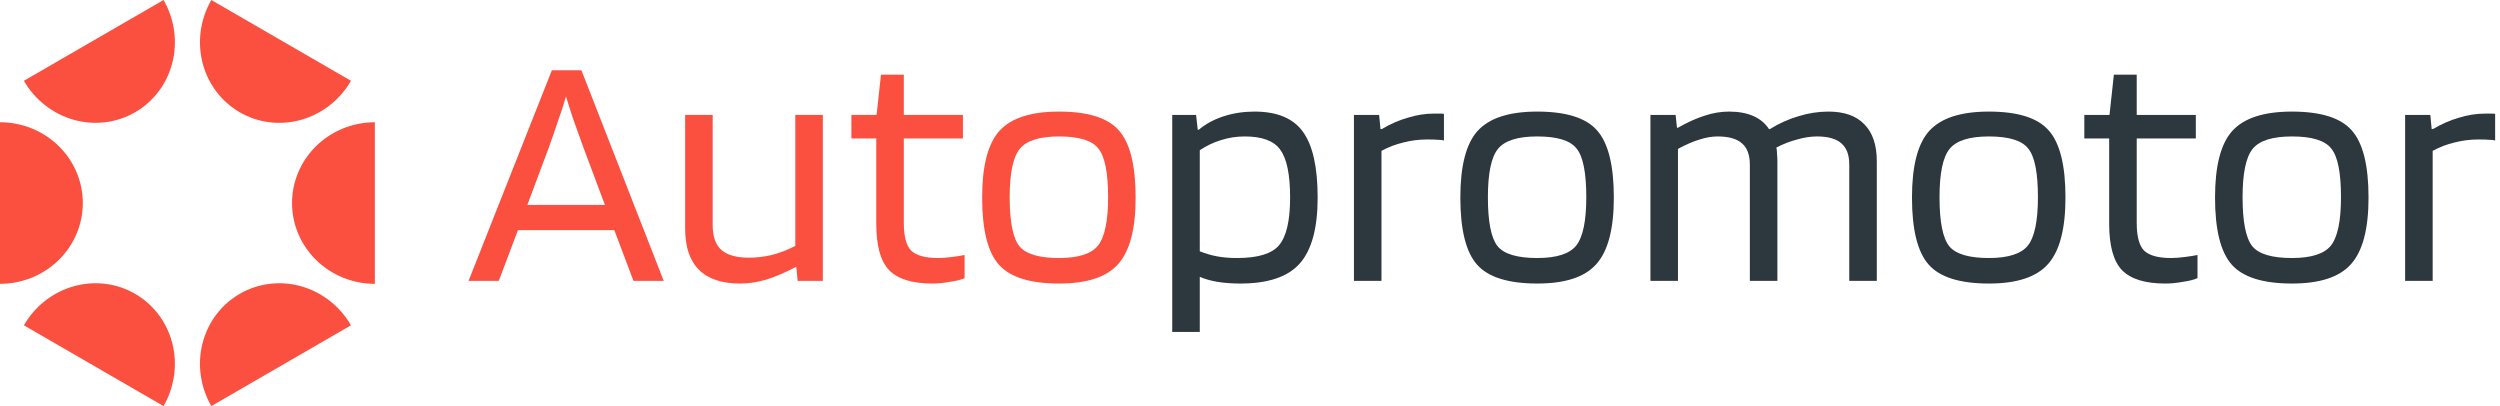
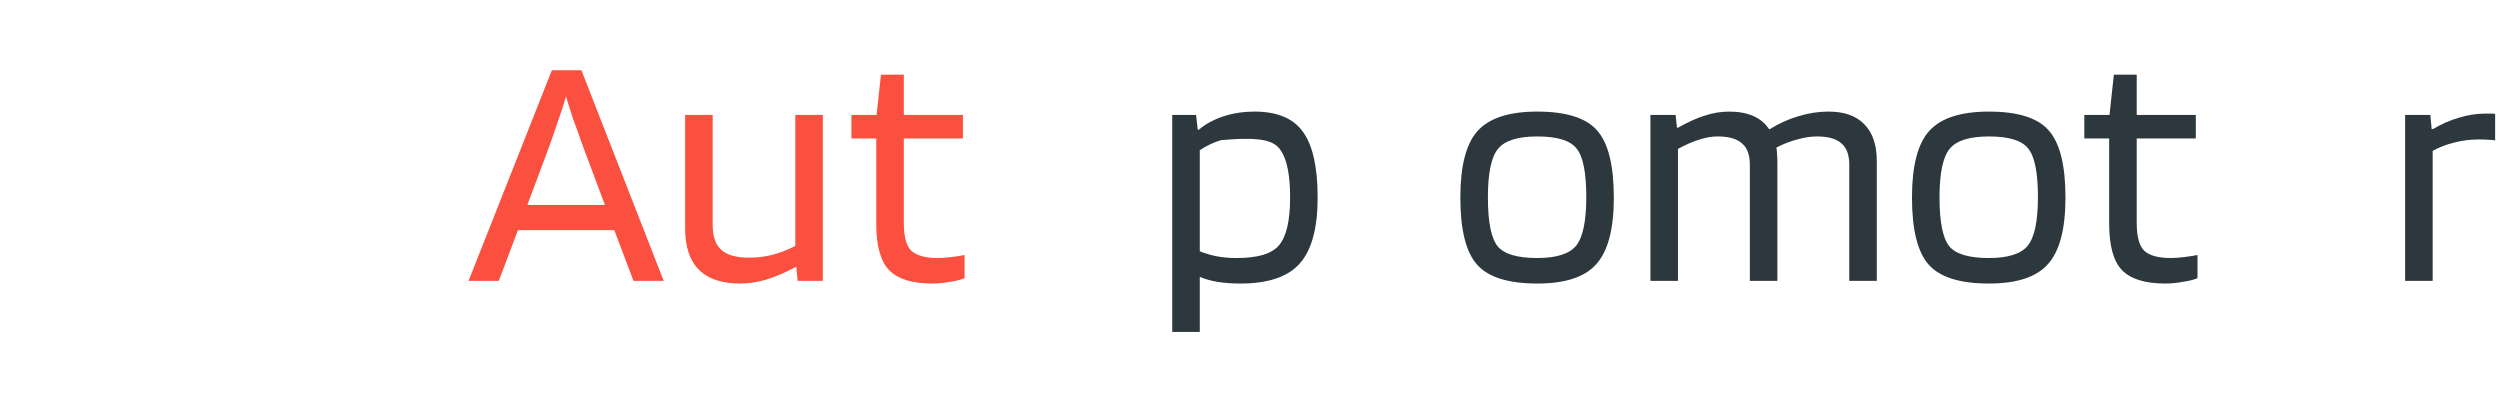
<svg xmlns="http://www.w3.org/2000/svg" width="197" height="32" viewBox="0 0 197 32" fill="none">
-   <path fill-rule="evenodd" clip-rule="evenodd" d="M-8.76296e-07 9.633L-3.77459e-07 22.366C1.731 22.366 3.391 21.695 4.615 20.501C5.839 19.307 6.526 17.688 6.526 15.999C6.526 14.311 5.839 12.692 4.615 11.498C3.391 10.304 1.731 9.633 -8.76296e-07 9.633ZM29.539 22.367L29.539 9.634C27.808 9.634 26.148 10.305 24.924 11.499C23.7 12.693 23.012 14.312 23.012 16.001C23.012 17.689 23.7 19.308 24.924 20.502C26.148 21.696 27.808 22.367 29.539 22.367ZM1.883 6.366L12.888 1.27883e-06C13.753 1.502 14.003 3.278 13.583 4.937C13.164 6.596 12.108 8.002 10.648 8.846C9.189 9.69 7.446 9.903 5.802 9.438C4.158 8.973 2.748 7.868 1.883 6.366ZM16.652 32L27.657 25.634C26.791 24.132 25.381 23.027 23.738 22.562C22.094 22.096 20.35 22.309 18.891 23.154C17.432 23.998 16.376 25.404 15.956 27.063C15.536 28.722 15.786 30.498 16.652 32ZM16.652 0.001L27.657 6.367C26.792 7.869 25.382 8.974 23.738 9.439C22.094 9.905 20.351 9.692 18.892 8.847C17.432 8.003 16.377 6.597 15.957 4.938C15.537 3.279 15.787 1.503 16.652 0.001ZM1.882 25.633L12.887 32C13.752 30.498 14.002 28.722 13.582 27.063C13.162 25.404 12.107 23.998 10.647 23.153C9.188 22.309 7.445 22.096 5.801 22.561C4.157 23.026 2.747 24.131 1.882 25.633Z" fill="#FB4F3F" />
  <path fill-rule="evenodd" clip-rule="evenodd" d="M36.923 22.131H39.305L40.814 18.135H48.409L49.918 22.131H52.3L45.816 5.538H43.487L36.923 22.131ZM43.963 9.561C44.21 8.873 44.422 8.22 44.599 7.602C44.757 8.114 44.934 8.67 45.128 9.27C45.339 9.869 45.622 10.655 45.974 11.625L47.668 16.15H41.555L43.249 11.625C43.496 10.937 43.734 10.249 43.963 9.561Z" fill="#FB4F3F" />
  <path d="M55.074 21.258C55.797 21.981 56.883 22.343 58.329 22.343C58.982 22.343 59.644 22.246 60.314 22.052C60.985 21.858 61.779 21.523 62.696 21.046H62.749L62.855 22.131H64.84V9.058H62.67V19.379C62.052 19.697 61.435 19.935 60.817 20.093C60.217 20.235 59.617 20.305 59.017 20.305C58.029 20.305 57.306 20.102 56.847 19.697C56.388 19.291 56.159 18.638 56.159 17.738V9.058H53.989V18.003C53.989 19.45 54.35 20.535 55.074 21.258Z" fill="#FB4F3F" />
  <path d="M76.01 20.093V21.919C75.728 22.043 75.34 22.14 74.846 22.21C74.37 22.299 73.911 22.343 73.47 22.343C71.882 22.343 70.744 21.99 70.056 21.284C69.385 20.578 69.05 19.361 69.05 17.632V10.91H67.091V9.058H69.076L69.421 5.882H71.22V9.058H75.878V10.91H71.22V17.553C71.22 18.629 71.414 19.361 71.802 19.749C72.208 20.137 72.914 20.331 73.92 20.331C74.237 20.331 74.599 20.305 75.005 20.252C75.428 20.199 75.764 20.146 76.01 20.093Z" fill="#FB4F3F" />
-   <path fill-rule="evenodd" clip-rule="evenodd" d="M88.112 20.808C89.029 19.785 89.488 18.038 89.488 15.568C89.488 13.027 89.047 11.263 88.165 10.275C87.3 9.287 85.73 8.793 83.454 8.793C81.231 8.793 79.66 9.305 78.743 10.328C77.843 11.334 77.393 13.08 77.393 15.568C77.393 18.109 77.834 19.873 78.716 20.861C79.599 21.849 81.178 22.343 83.454 22.343C85.659 22.343 87.212 21.831 88.112 20.808ZM80.331 19.405C79.819 18.77 79.563 17.482 79.563 15.542C79.563 13.654 79.828 12.383 80.357 11.731C80.887 11.078 81.919 10.752 83.454 10.752C85.024 10.752 86.056 11.069 86.55 11.704C87.062 12.322 87.318 13.601 87.318 15.542C87.318 17.412 87.053 18.682 86.523 19.352C85.994 20.005 84.971 20.332 83.454 20.332C81.883 20.332 80.842 20.023 80.331 19.405Z" fill="#FB4F3F" />
  <path d="M173.163 21.919V20.093C172.916 20.146 172.581 20.199 172.157 20.252C171.752 20.305 171.39 20.331 171.072 20.331C170.067 20.331 169.361 20.137 168.955 19.749C168.567 19.361 168.373 18.629 168.373 17.553V10.91H173.031V9.058H168.373V5.882H166.573L166.229 9.058H164.244V10.91H166.203V17.632C166.203 19.361 166.538 20.578 167.208 21.284C167.896 21.99 169.035 22.343 170.622 22.343C171.064 22.343 171.522 22.299 171.999 22.21C172.493 22.14 172.881 22.043 173.163 21.919Z" fill="#2C373E" />
-   <path fill-rule="evenodd" clip-rule="evenodd" d="M92.372 26.154H94.542V21.814C94.948 21.99 95.415 22.122 95.944 22.211C96.492 22.299 97.091 22.343 97.744 22.343C99.932 22.343 101.493 21.814 102.428 20.755C103.364 19.696 103.831 17.968 103.831 15.568C103.831 13.169 103.443 11.44 102.667 10.381C101.908 9.323 100.638 8.793 98.856 8.793C97.991 8.793 97.18 8.917 96.421 9.164C95.662 9.411 95.009 9.764 94.463 10.222H94.383L94.251 9.058H92.372V26.154ZM100.894 11.81C101.405 12.516 101.661 13.768 101.661 15.568C101.661 17.385 101.37 18.638 100.788 19.326C100.223 19.996 99.121 20.332 97.48 20.332C96.897 20.332 96.368 20.288 95.891 20.199C95.433 20.111 94.983 19.979 94.542 19.802V11.837C95.071 11.484 95.627 11.219 96.209 11.043C96.809 10.849 97.436 10.752 98.088 10.752C99.465 10.752 100.4 11.104 100.894 11.81Z" fill="#2C373E" />
-   <path d="M106.69 22.131H108.86V11.889C109.407 11.589 109.981 11.369 110.581 11.228C111.198 11.069 111.824 10.99 112.459 10.99C112.848 10.99 113.13 10.998 113.306 11.016C113.501 11.016 113.659 11.034 113.783 11.069V8.978C113.73 8.961 113.65 8.952 113.545 8.952H112.989C112.318 8.952 111.639 9.058 110.951 9.269C110.263 9.464 109.575 9.763 108.887 10.169H108.781L108.675 9.058H106.69V22.131Z" fill="#2C373E" />
+   <path fill-rule="evenodd" clip-rule="evenodd" d="M92.372 26.154H94.542V21.814C94.948 21.99 95.415 22.122 95.944 22.211C96.492 22.299 97.091 22.343 97.744 22.343C99.932 22.343 101.493 21.814 102.428 20.755C103.364 19.696 103.831 17.968 103.831 15.568C103.831 13.169 103.443 11.44 102.667 10.381C101.908 9.323 100.638 8.793 98.856 8.793C97.991 8.793 97.18 8.917 96.421 9.164C95.662 9.411 95.009 9.764 94.463 10.222H94.383L94.251 9.058H92.372V26.154ZM100.894 11.81C101.405 12.516 101.661 13.768 101.661 15.568C101.661 17.385 101.37 18.638 100.788 19.326C100.223 19.996 99.121 20.332 97.48 20.332C96.897 20.332 96.368 20.288 95.891 20.199C95.433 20.111 94.983 19.979 94.542 19.802V11.837C95.071 11.484 95.627 11.219 96.209 11.043C99.465 10.752 100.4 11.104 100.894 11.81Z" fill="#2C373E" />
  <path fill-rule="evenodd" clip-rule="evenodd" d="M127.17 15.568C127.17 18.038 126.711 19.785 125.794 20.808C124.894 21.831 123.342 22.343 121.136 22.343C118.86 22.343 117.281 21.849 116.399 20.861C115.517 19.873 115.075 18.109 115.075 15.568C115.075 13.08 115.525 11.334 116.425 10.328C117.343 9.305 118.913 8.793 121.136 8.793C123.412 8.793 124.983 9.287 125.847 10.275C126.729 11.263 127.17 13.027 127.17 15.568ZM117.246 15.542C117.246 17.482 117.502 18.77 118.013 19.405C118.525 20.023 119.566 20.332 121.136 20.332C122.653 20.332 123.677 20.005 124.206 19.352C124.735 18.682 125 17.412 125 15.542C125 13.601 124.744 12.322 124.233 11.704C123.739 11.069 122.706 10.752 121.136 10.752C119.601 10.752 118.569 11.078 118.04 11.731C117.51 12.383 117.246 13.654 117.246 15.542Z" fill="#2C373E" />
  <path d="M130.054 22.131H132.224V11.731C132.877 11.378 133.451 11.131 133.944 10.99C134.439 10.831 134.906 10.752 135.347 10.752C136.229 10.752 136.873 10.937 137.279 11.307C137.685 11.66 137.888 12.216 137.888 12.975V22.131H140.058V12.71C140.058 12.516 140.049 12.331 140.031 12.154C140.031 11.978 140.014 11.801 139.979 11.625C140.526 11.343 141.072 11.131 141.62 10.99C142.167 10.831 142.687 10.752 143.181 10.752C144.063 10.752 144.707 10.937 145.113 11.307C145.519 11.66 145.722 12.216 145.722 12.975V22.131H147.892V12.71C147.892 11.422 147.565 10.452 146.913 9.799C146.277 9.128 145.333 8.793 144.081 8.793C143.287 8.793 142.493 8.917 141.699 9.164C140.923 9.393 140.182 9.728 139.476 10.169H139.396C139.096 9.711 138.682 9.367 138.152 9.137C137.623 8.908 136.988 8.793 136.247 8.793C135.612 8.793 134.977 8.899 134.342 9.111C133.706 9.305 133.001 9.622 132.224 10.063H132.145L132.039 9.058H130.054V22.131Z" fill="#2C373E" />
  <path fill-rule="evenodd" clip-rule="evenodd" d="M162.759 15.568C162.759 18.038 162.3 19.785 161.383 20.808C160.483 21.831 158.931 22.343 156.725 22.343C154.449 22.343 152.87 21.849 151.988 20.861C151.106 19.873 150.664 18.109 150.664 15.568C150.664 13.08 151.114 11.334 152.014 10.328C152.932 9.305 154.502 8.793 156.725 8.793C159.001 8.793 160.571 9.287 161.436 10.275C162.318 11.263 162.759 13.027 162.759 15.568ZM152.834 15.542C152.834 17.482 153.09 18.77 153.602 19.405C154.114 20.023 155.155 20.332 156.725 20.332C158.243 20.332 159.266 20.005 159.795 19.352C160.324 18.682 160.589 17.412 160.589 15.542C160.589 13.601 160.333 12.322 159.822 11.704C159.327 11.069 158.295 10.752 156.725 10.752C155.19 10.752 154.158 11.078 153.629 11.731C153.099 12.383 152.834 13.654 152.834 15.542Z" fill="#2C373E" />
-   <path fill-rule="evenodd" clip-rule="evenodd" d="M186.64 15.568C186.64 18.038 186.181 19.785 185.264 20.808C184.364 21.831 182.811 22.343 180.606 22.343C178.33 22.343 176.751 21.849 175.869 20.861C174.986 19.873 174.545 18.109 174.545 15.568C174.545 13.08 174.995 11.334 175.895 10.328C176.813 9.305 178.383 8.793 180.606 8.793C182.882 8.793 184.452 9.287 185.317 10.275C186.199 11.263 186.64 13.027 186.64 15.568ZM176.715 15.542C176.715 17.482 176.971 18.77 177.483 19.405C177.995 20.023 179.036 20.332 180.606 20.332C182.123 20.332 183.147 20.005 183.676 19.352C184.205 18.682 184.47 17.412 184.47 15.542C184.47 13.601 184.214 12.322 183.703 11.704C183.208 11.069 182.176 10.752 180.606 10.752C179.071 10.752 178.039 11.078 177.51 11.731C176.98 12.383 176.715 13.654 176.715 15.542Z" fill="#2C373E" />
  <path d="M189.524 22.131H191.694V11.889C192.241 11.589 192.815 11.369 193.415 11.228C194.032 11.069 194.659 10.99 195.294 10.99C195.682 10.99 195.964 10.998 196.141 11.016C196.335 11.016 196.494 11.034 196.617 11.069V8.978C196.564 8.961 196.485 8.952 196.379 8.952H195.823C195.153 8.952 194.473 9.058 193.785 9.269C193.097 9.464 192.409 9.763 191.721 10.169H191.615L191.509 9.058H189.524V22.131Z" fill="#2C373E" />
</svg>